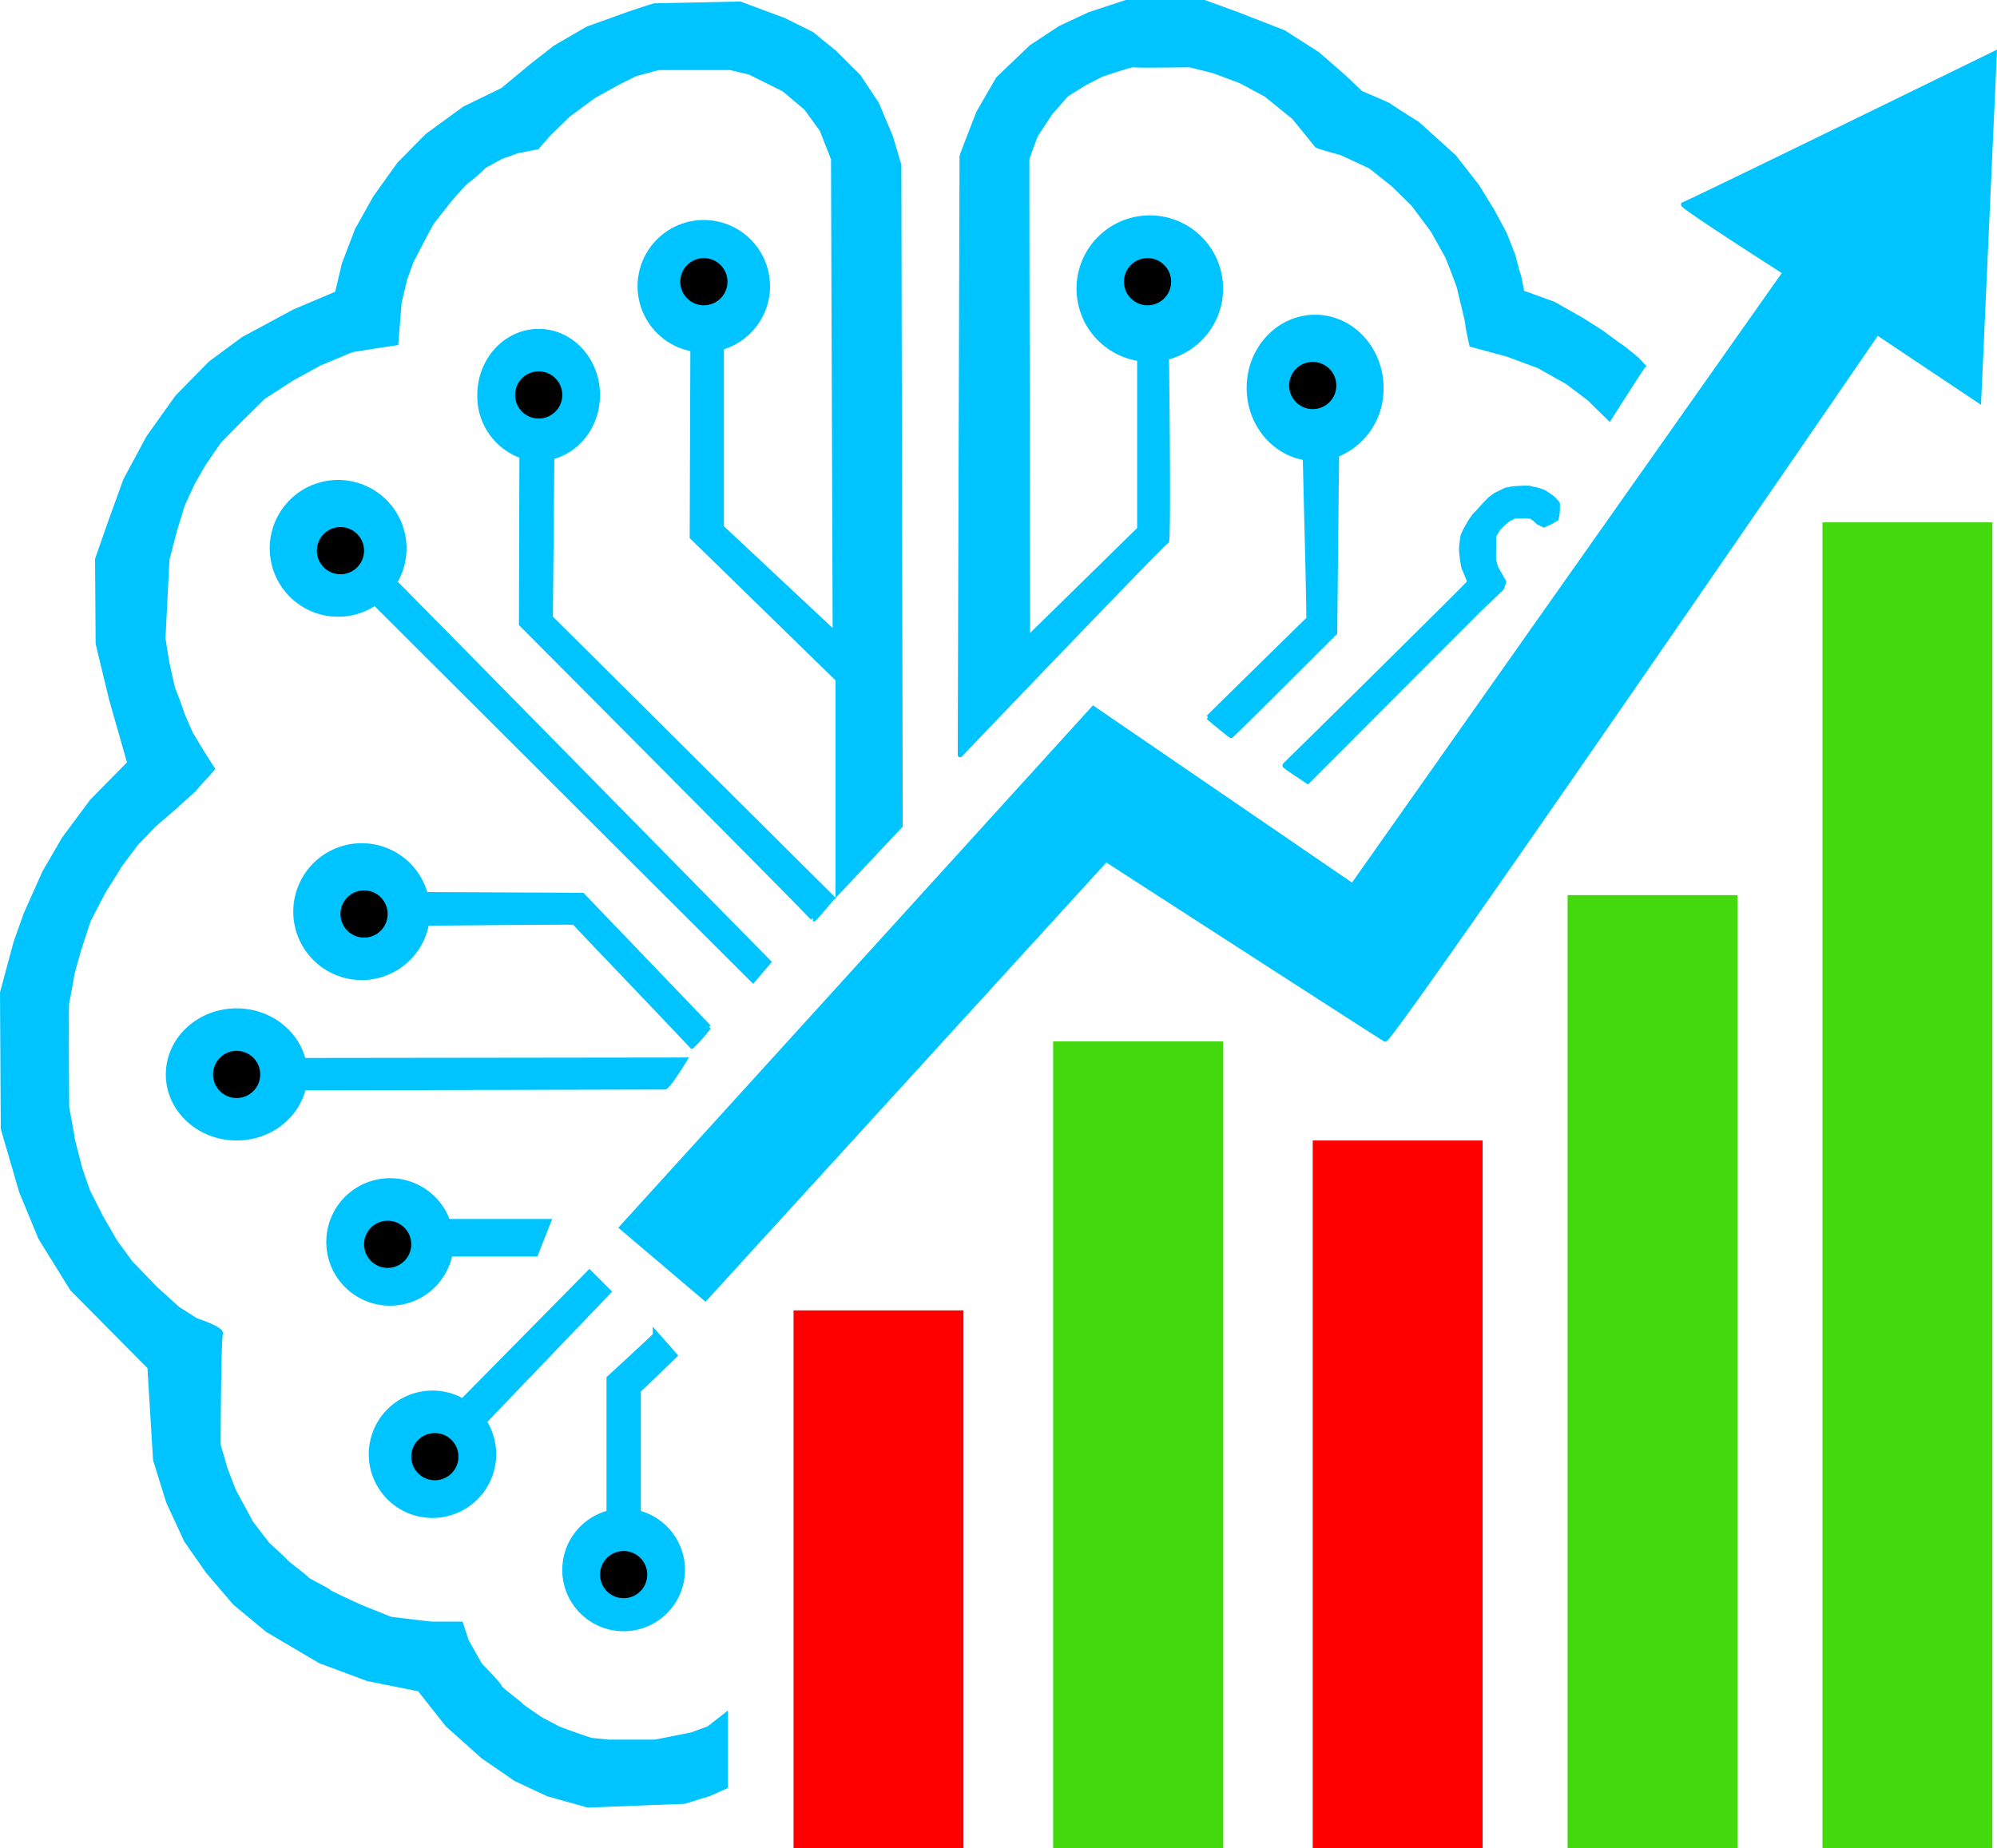
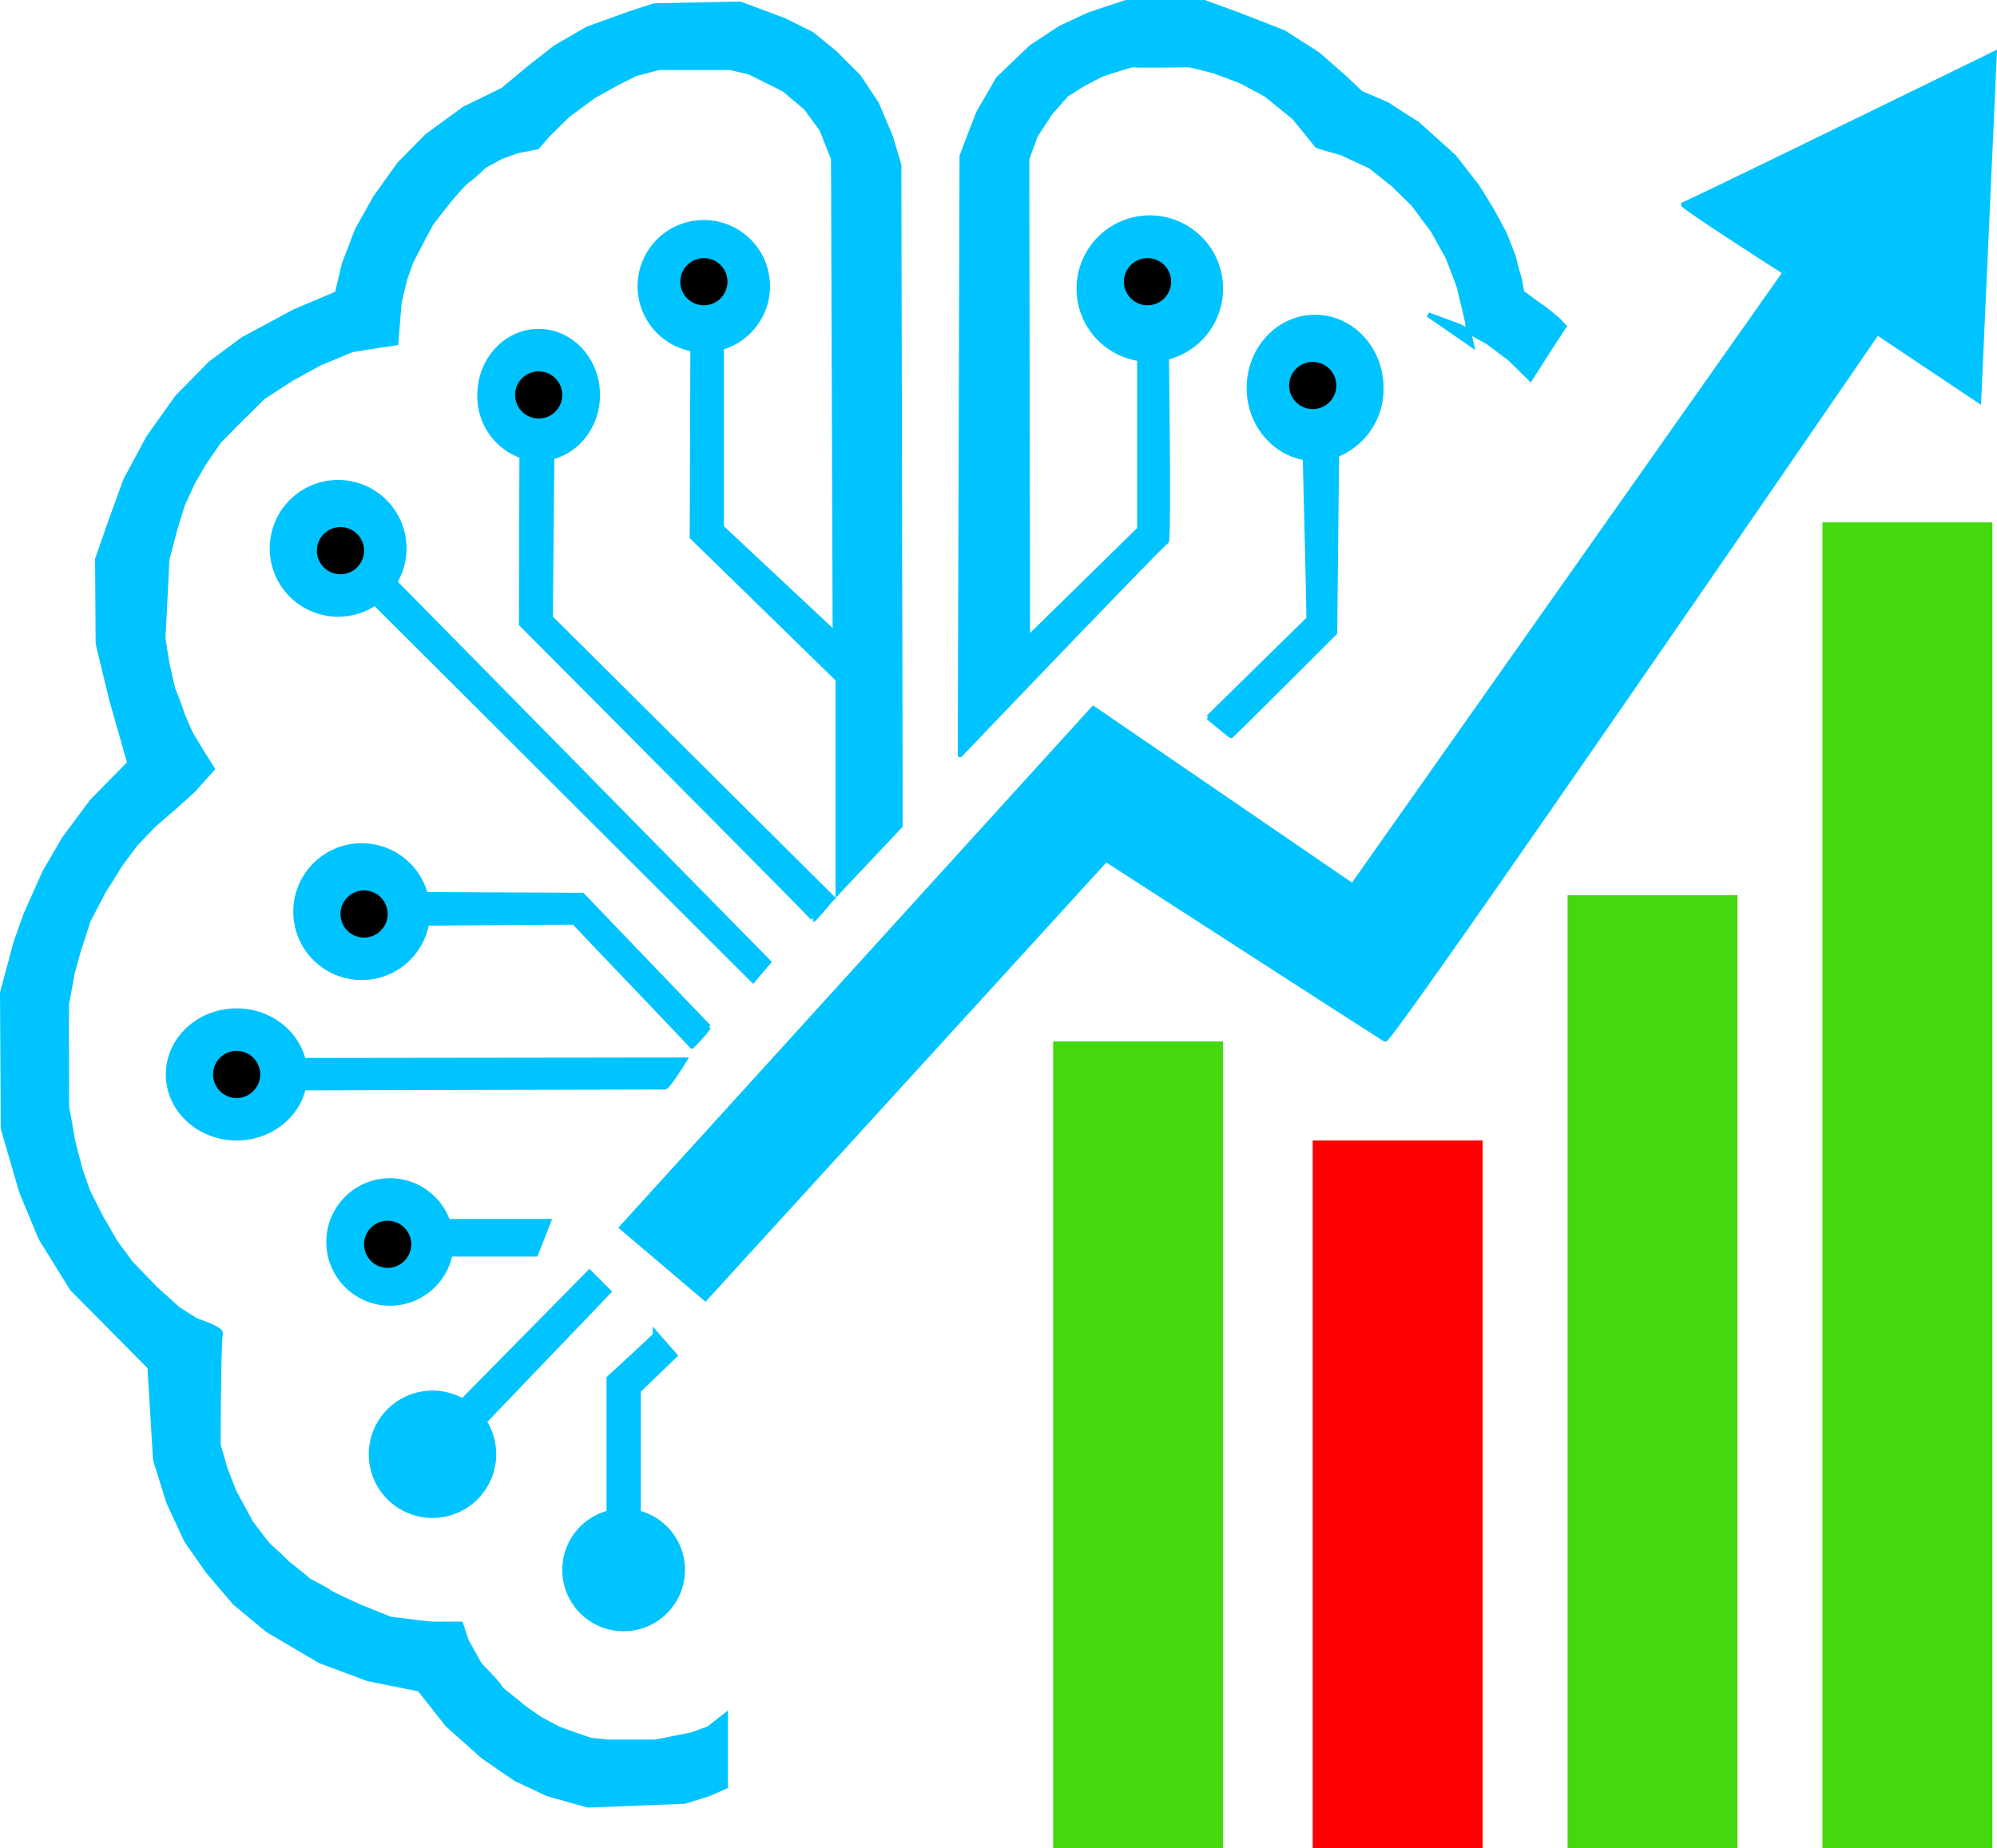
<svg xmlns="http://www.w3.org/2000/svg" width="423.117" height="391.7" viewBox="0 0 423.117 391.7">
  <defs>
    <style>
      .cls-1 {
        fill: #00c4ff;
        stroke: #00c4ff;
      }

      .cls-2 {
        fill: red;
      }

      .cls-3 {
        fill: #44d90f;
      }
    </style>
  </defs>
  <g id="Group_1" data-name="Group 1" transform="translate(91.135 133.7)">
-     <path id="Union_10" data-name="Union 10" class="cls-1" d="M115.547,379.681l-6.745-3.174-6.943-4.762L94.318,365l-5.952-7.538-10.912-2.183-10.118-3.769-11.111-6.547-6.944-5.754-5.754-6.745-4.563-6.548L35.2,317.782l-2.777-8.928-1.191-19.641L14.8,272.639l-6.7-10.81-4.069-9.864L.165,238.688,0,209.876l2.877-10.687,2.138-6,3.946-8.837,4.11-7.07,5.918-7.974,7.974-8.1-3.822-13.4s-2.877-11.838-2.877-11.961-.123-17.838-.123-17.838l2.754-7.892,3.206-8.837,4.85-9.042,6.125-8.59L44.1,76.5l6.946-5.138L61.9,65.524,70.943,61.7l1.48-6.248,2.753-7.193,3.864-6.906L84.1,34.285l5.918-6,7.892-5.755,8.1-3.946,6.083-5.055,5.055-3.946L124.007,5.6l8.8-3.165S137.981.7,138.187.7s18.126-.37,18.126-.37L165.6,3.787l5.878,2.919,4.85,3.946,5.1,5.1,3.822,5.755,2.96,7.028,1.767,5.96.288,140-13.235,14.057V143.476l-30.9-30.157.138-39.835a13.531,13.531,0,1,1,6.114-.328v38.08l24.035,22.506-.347-100.583-2.431-6.182L170.3,22.392l-4.7-3.96L158.35,14.82l-4.1-.973H139.038l-4.931,1.32-3.751,1.876-5,2.778-5.488,4.029-4.306,4.237-2.223,2.569-4.237.834-3.473,1.25-3.542,1.945a34.544,34.544,0,0,1-3.473,3.056c-.626.278-4.029,4.306-4.029,4.306L90.9,46.773s-2.015,3.751-2.223,4.168-2.084,4.029-2.084,4.029l-1.319,3.681L84.1,63.583,83.4,72.2l-3.82.555-5.557.9L67.214,76.5l-5.835,3.2L55.266,83.65l-5.419,5.358-3.959,4.028L42.693,97.69l-2.362,4.1-2.154,4.654-1.6,5.21-1.668,6.359s-.833,16.285-.833,16.7.833,5.349.833,5.349,1.182,5.487,1.32,5.7,1.736,4.446,1.736,4.654S39.914,155,39.914,155l2.432,4.029,2.153,3.4-4.1,4.585-4.168,3.75s-3.959,3.4-4.168,3.613-3.751,3.89-3.751,3.89-3.612,4.792-3.681,5-3.127,5-3.127,5l-3.264,6.251-2.084,6.391-1.319,4.723s-1.042,5.974-1.181,6.391,0,22.159,0,22.159,1.167,6.182,1.139,6.391,1.708,6.807,1.708,6.807l1.6,4.582,2.778,5.491,3.056,5.279L27.2,267.18l5.279,5.458,4.723,4.267,3.82,2.431s5.627,1.806,5.21,2.848-.486,23.548-.486,23.548S47,309.9,47,310.109s2.083,5.488,2.083,5.488,3.334,6.113,3.4,6.321,3.739,4.932,3.739,4.932,3.694,3.335,3.763,3.542,4.515,3.543,4.515,3.751,4.585,2.431,4.585,2.64,6.737,3.265,6.737,3.265l6.391,2.569s8.336,1.042,8.891,1.042h6.044l1.181,3.612,2.849,5.072s4.167,4.237,4.167,4.654,4.377,3.612,4.446,3.82,4.168,2.987,4.168,2.987,3.126,1.667,3.821,2.014,6.877,2.5,7.085,2.5,3.613.347,3.613.347H138.2c.209,0,7.85-1.528,7.85-1.528l3.616-1.319,3.57-2.8v15.078l-3.57,1.588-5.159,1.587-20.434.794Zm3.588-47.481a12.5,12.5,0,0,1,9.37-12.105V291.567s9.51-8.726,9.8-9.118v-.491l4.216,4.8-7.745,7.451V320.1a12.5,12.5,0,1,1-15.645,12.1Zm-41-24.5a13,13,0,0,1,19.384-11.327l26.869-27.258,4.118,4.117-26.373,27.533a13,13,0,1,1-24,6.935Zm-9-45a13,13,0,0,1,25.247-4.37h21.378l-2.745,6.961H94.876a13,13,0,0,1-25.742-2.59Zm62.087-3.066,99.927-110,54.934,37.6L377.725,57.23s-22.306-14.275-21.541-14.4,65.9-31.991,65.9-31.991l-3.314,73.543-21.541-14.4s-103.113,150.4-104.26,149.764-59.14-38.111-59.14-38.111l-84.887,93.045ZM35.134,227.2c0-7.456,6.493-13.5,14.5-13.5,6.9,0,12.681,4.493,14.143,10.508l80.807-.1s-3.53,5.785-4.216,5.785c-.633,0-66.184.166-76.567.192-1.42,6.068-7.223,10.611-14.167,10.611C41.627,240.7,35.134,234.655,35.134,227.2Zm110.946-5.979c-.123-.247-24.867-26.1-24.908-26.223-.035-.107-24.7.126-31.257.19a14,14,0,1,1-.262-6.143l33.246.158,26.8,27.95a35.6,35.6,0,0,1-3.6,4.079A.018.018,0,0,1,146.08,221.221Zm-67.132-93.9a13.993,13.993,0,1,1,4.213-4.448c7.151,7.18,79.207,80.5,79.207,80.5l-3.313,3.9Zm92.931,66.964c0-.321-61.929-62.518-61.929-62.518l.1-35.626a13.413,13.413,0,0,1-8.92-12.938c0-7.456,5.6-13.5,12.5-13.5s12.5,6.044,12.5,13.5c0,6.406-4.132,11.77-9.674,13.154l-.312,34.023,59.738,59.418c-.258.206-3.759,4.5-4,4.5C171.884,194.3,171.879,194.293,171.879,194.282ZM203.3,32.646c0-.226,3.545-9.276,3.545-9.276L210.99,16.2,218,9.492l6.146-4.048,6.114-2.856L238.073,0h16.6l7.1,2.588L271.5,6.382l7.186,4.6,5.622,4.909,3.526,3.347s5.846,2.454,5.98,2.633,6.025,3.883,6.025,3.883l7.72,6.961s4.819,6.159,4.909,6.292,2.991,4.865,3.08,5,2.543,4.73,2.633,4.865,1.919,4.821,1.919,4.821.982,3.925,1.116,4.1.759,3.7.759,3.7l6.649,2.41,5.846,3.3,4.239,2.677s4.017,2.99,4.24,3.08,3.347,2.678,3.347,2.678l1.356,1.426c-.3.3-7.165,11.086-7.165,11.086l-4.3-4.224-4.6-3.469-6.034-3.394-6.712-2.489L311.3,72.543s-.83-3.621-.83-4.3-1.734-7.315-1.734-7.617-2.489-6.712-2.64-6.939-2.941-5.279-2.941-5.279L299,42.827,294.7,38.6l-4.827-3.846-6.184-2.866s-5.053-1.357-5.2-1.583-4.828-5.959-4.828-5.959L267.7,19.523l-5.354-2.866s-5.431-2.037-5.656-2.111-5.129-1.283-5.129-1.283-11.615.151-11.916,0-6.788,2.037-6.788,2.037l-3.771,1.96-3.62,2.263-3.394,3.847L218.909,28.2S217.1,33.023,217.1,33.25v8.069l.151,93.519,23.682-23.229V75.533a15.025,15.025,0,1,1,5.757-.271c.1,8.407.429,38.986-.026,38.986-.527,0-43.743,45.252-43.743,45.252S203.3,32.873,203.3,32.646Zm52.224,118.884s21.06-20.712,21.234-20.828c.151-.1-.575-26.8-.729-34.17-6.732-1.089-11.891-7.314-11.891-14.831,0-8.285,6.268-15,14-15s14,6.716,14,15a14.967,14.967,0,0,1-9.418,14.178l-.393,37.724s-21.813,21.814-21.987,21.814S255.521,151.529,255.521,151.529Z" transform="translate(-90.635 -133.2)" />
-     <path id="Path_11" data-name="Path 11" class="cls-1" d="M1011.945,491.9c-.464-.348-5.105-3.249-4.873-3.423s39.16-38.58,39.16-38.812-1.232-3.123-1.232-3.123-.234-1.25-.266-1.344-.219-2.031-.219-2.031v-1.125c0-.125.281-2.031.3-2.172s.625-1.344.656-1.422.953-1.656.953-1.656l.844-1.219.859-.875,1.25-1.391,1.125-1.156,1.25-.953s2.141-1.047,2.188-1.062,1.781-.344,1.828-.375,3.641-.062,3.688,0,2.422.75,2.531.844,1.719,1.109,1.75,1.156,1.141,1.172,1.156,1.266-.016,1.8,0,1.844-.312,1.375-.312,1.375l-1.3.75-1.3.578L1060.8,437l-.8-.75-.766-.516s-1.391-.094-1.578-.094-1.984.094-1.984.094-.953.484-1.047.516-1.234.953-1.234.953-1.078,1.078-1.094,1.156-.937,1.484-.937,1.531v2.047s-.047,2.906,0,2.969.391,1.625.422,1.7.719,1.25.8,1.375.906,1.594.906,1.594-.375,1.344-.422,1.375-4.922,4.688-4.922,4.688Z" transform="translate(-826 -460)" />
-     <rect id="Rectangle_1" data-name="Rectangle 1" class="cls-2" width="36" height="114" transform="translate(77 144)" />
+     <path id="Union_10" data-name="Union 10" class="cls-1" d="M115.547,379.681l-6.745-3.174-6.943-4.762L94.318,365l-5.952-7.538-10.912-2.183-10.118-3.769-11.111-6.547-6.944-5.754-5.754-6.745-4.563-6.548L35.2,317.782l-2.777-8.928-1.191-19.641L14.8,272.639l-6.7-10.81-4.069-9.864L.165,238.688,0,209.876l2.877-10.687,2.138-6,3.946-8.837,4.11-7.07,5.918-7.974,7.974-8.1-3.822-13.4s-2.877-11.838-2.877-11.961-.123-17.838-.123-17.838l2.754-7.892,3.206-8.837,4.85-9.042,6.125-8.59L44.1,76.5l6.946-5.138L61.9,65.524,70.943,61.7l1.48-6.248,2.753-7.193,3.864-6.906L84.1,34.285l5.918-6,7.892-5.755,8.1-3.946,6.083-5.055,5.055-3.946L124.007,5.6l8.8-3.165S137.981.7,138.187.7s18.126-.37,18.126-.37L165.6,3.787l5.878,2.919,4.85,3.946,5.1,5.1,3.822,5.755,2.96,7.028,1.767,5.96.288,140-13.235,14.057V143.476l-30.9-30.157.138-39.835a13.531,13.531,0,1,1,6.114-.328v38.08l24.035,22.506-.347-100.583-2.431-6.182L170.3,22.392l-4.7-3.96L158.35,14.82l-4.1-.973H139.038l-4.931,1.32-3.751,1.876-5,2.778-5.488,4.029-4.306,4.237-2.223,2.569-4.237.834-3.473,1.25-3.542,1.945a34.544,34.544,0,0,1-3.473,3.056c-.626.278-4.029,4.306-4.029,4.306L90.9,46.773s-2.015,3.751-2.223,4.168-2.084,4.029-2.084,4.029l-1.319,3.681L84.1,63.583,83.4,72.2l-3.82.555-5.557.9L67.214,76.5l-5.835,3.2L55.266,83.65l-5.419,5.358-3.959,4.028L42.693,97.69l-2.362,4.1-2.154,4.654-1.6,5.21-1.668,6.359s-.833,16.285-.833,16.7.833,5.349.833,5.349,1.182,5.487,1.32,5.7,1.736,4.446,1.736,4.654S39.914,155,39.914,155l2.432,4.029,2.153,3.4-4.1,4.585-4.168,3.75s-3.959,3.4-4.168,3.613-3.751,3.89-3.751,3.89-3.612,4.792-3.681,5-3.127,5-3.127,5l-3.264,6.251-2.084,6.391-1.319,4.723s-1.042,5.974-1.181,6.391,0,22.159,0,22.159,1.167,6.182,1.139,6.391,1.708,6.807,1.708,6.807l1.6,4.582,2.778,5.491,3.056,5.279L27.2,267.18l5.279,5.458,4.723,4.267,3.82,2.431s5.627,1.806,5.21,2.848-.486,23.548-.486,23.548S47,309.9,47,310.109s2.083,5.488,2.083,5.488,3.334,6.113,3.4,6.321,3.739,4.932,3.739,4.932,3.694,3.335,3.763,3.542,4.515,3.543,4.515,3.751,4.585,2.431,4.585,2.64,6.737,3.265,6.737,3.265l6.391,2.569s8.336,1.042,8.891,1.042h6.044l1.181,3.612,2.849,5.072s4.167,4.237,4.167,4.654,4.377,3.612,4.446,3.82,4.168,2.987,4.168,2.987,3.126,1.667,3.821,2.014,6.877,2.5,7.085,2.5,3.613.347,3.613.347H138.2c.209,0,7.85-1.528,7.85-1.528l3.616-1.319,3.57-2.8v15.078l-3.57,1.588-5.159,1.587-20.434.794Zm3.588-47.481a12.5,12.5,0,0,1,9.37-12.105V291.567s9.51-8.726,9.8-9.118v-.491l4.216,4.8-7.745,7.451V320.1a12.5,12.5,0,1,1-15.645,12.1Zm-41-24.5a13,13,0,0,1,19.384-11.327l26.869-27.258,4.118,4.117-26.373,27.533a13,13,0,1,1-24,6.935Zm-9-45a13,13,0,0,1,25.247-4.37h21.378l-2.745,6.961H94.876a13,13,0,0,1-25.742-2.59Zm62.087-3.066,99.927-110,54.934,37.6L377.725,57.23s-22.306-14.275-21.541-14.4,65.9-31.991,65.9-31.991l-3.314,73.543-21.541-14.4s-103.113,150.4-104.26,149.764-59.14-38.111-59.14-38.111l-84.887,93.045ZM35.134,227.2c0-7.456,6.493-13.5,14.5-13.5,6.9,0,12.681,4.493,14.143,10.508l80.807-.1s-3.53,5.785-4.216,5.785c-.633,0-66.184.166-76.567.192-1.42,6.068-7.223,10.611-14.167,10.611C41.627,240.7,35.134,234.655,35.134,227.2Zm110.946-5.979c-.123-.247-24.867-26.1-24.908-26.223-.035-.107-24.7.126-31.257.19a14,14,0,1,1-.262-6.143l33.246.158,26.8,27.95a35.6,35.6,0,0,1-3.6,4.079A.018.018,0,0,1,146.08,221.221Zm-67.132-93.9a13.993,13.993,0,1,1,4.213-4.448c7.151,7.18,79.207,80.5,79.207,80.5l-3.313,3.9Zm92.931,66.964c0-.321-61.929-62.518-61.929-62.518l.1-35.626a13.413,13.413,0,0,1-8.92-12.938c0-7.456,5.6-13.5,12.5-13.5s12.5,6.044,12.5,13.5c0,6.406-4.132,11.77-9.674,13.154l-.312,34.023,59.738,59.418c-.258.206-3.759,4.5-4,4.5C171.884,194.3,171.879,194.293,171.879,194.282ZM203.3,32.646c0-.226,3.545-9.276,3.545-9.276L210.99,16.2,218,9.492l6.146-4.048,6.114-2.856L238.073,0h16.6l7.1,2.588L271.5,6.382l7.186,4.6,5.622,4.909,3.526,3.347s5.846,2.454,5.98,2.633,6.025,3.883,6.025,3.883l7.72,6.961s4.819,6.159,4.909,6.292,2.991,4.865,3.08,5,2.543,4.73,2.633,4.865,1.919,4.821,1.919,4.821.982,3.925,1.116,4.1.759,3.7.759,3.7s4.017,2.99,4.24,3.08,3.347,2.678,3.347,2.678l1.356,1.426c-.3.3-7.165,11.086-7.165,11.086l-4.3-4.224-4.6-3.469-6.034-3.394-6.712-2.489L311.3,72.543s-.83-3.621-.83-4.3-1.734-7.315-1.734-7.617-2.489-6.712-2.64-6.939-2.941-5.279-2.941-5.279L299,42.827,294.7,38.6l-4.827-3.846-6.184-2.866s-5.053-1.357-5.2-1.583-4.828-5.959-4.828-5.959L267.7,19.523l-5.354-2.866s-5.431-2.037-5.656-2.111-5.129-1.283-5.129-1.283-11.615.151-11.916,0-6.788,2.037-6.788,2.037l-3.771,1.96-3.62,2.263-3.394,3.847L218.909,28.2S217.1,33.023,217.1,33.25v8.069l.151,93.519,23.682-23.229V75.533a15.025,15.025,0,1,1,5.757-.271c.1,8.407.429,38.986-.026,38.986-.527,0-43.743,45.252-43.743,45.252S203.3,32.873,203.3,32.646Zm52.224,118.884s21.06-20.712,21.234-20.828c.151-.1-.575-26.8-.729-34.17-6.732-1.089-11.891-7.314-11.891-14.831,0-8.285,6.268-15,14-15s14,6.716,14,15a14.967,14.967,0,0,1-9.418,14.178l-.393,37.724s-21.813,21.814-21.987,21.814S255.521,151.529,255.521,151.529Z" transform="translate(-90.635 -133.2)" />
    <rect id="Rectangle_2" data-name="Rectangle 2" class="cls-2" width="36" height="150" transform="translate(187 108)" />
    <rect id="Rectangle_3" data-name="Rectangle 3" class="cls-3" width="36" height="171" transform="translate(132 87)" />
    <rect id="Rectangle_4" data-name="Rectangle 4" class="cls-3" width="36" height="202" transform="translate(241 56)" />
    <rect id="Rectangle_5" data-name="Rectangle 5" class="cls-3" width="36" height="281" transform="translate(295 -23)" />
    <circle id="Ellipse_12" data-name="Ellipse 12" cx="5" cy="5" r="5" transform="translate(-24 -22)" />
    <circle id="Ellipse_13" data-name="Ellipse 13" cx="5" cy="5" r="5" transform="translate(18 -55)" />
    <circle id="Ellipse_14" data-name="Ellipse 14" cx="5" cy="5" r="5" transform="translate(53 -79)" />
    <circle id="Ellipse_15" data-name="Ellipse 15" cx="5" cy="5" r="5" transform="translate(-19 55)" />
    <circle id="Ellipse_16" data-name="Ellipse 16" cx="5" cy="5" r="5" transform="translate(-46 89)" />
    <circle id="Ellipse_17" data-name="Ellipse 17" cx="5" cy="5" r="5" transform="translate(-14 125)" />
-     <circle id="Ellipse_18" data-name="Ellipse 18" cx="5" cy="5" r="5" transform="translate(-4 170)" />
-     <circle id="Ellipse_19" data-name="Ellipse 19" cx="5" cy="5" r="5" transform="translate(36 195)" />
    <circle id="Ellipse_20" data-name="Ellipse 20" cx="5" cy="5" r="5" transform="translate(147 -79)" />
    <circle id="Ellipse_21" data-name="Ellipse 21" cx="5" cy="5" r="5" transform="translate(182 -57)" />
  </g>
</svg>